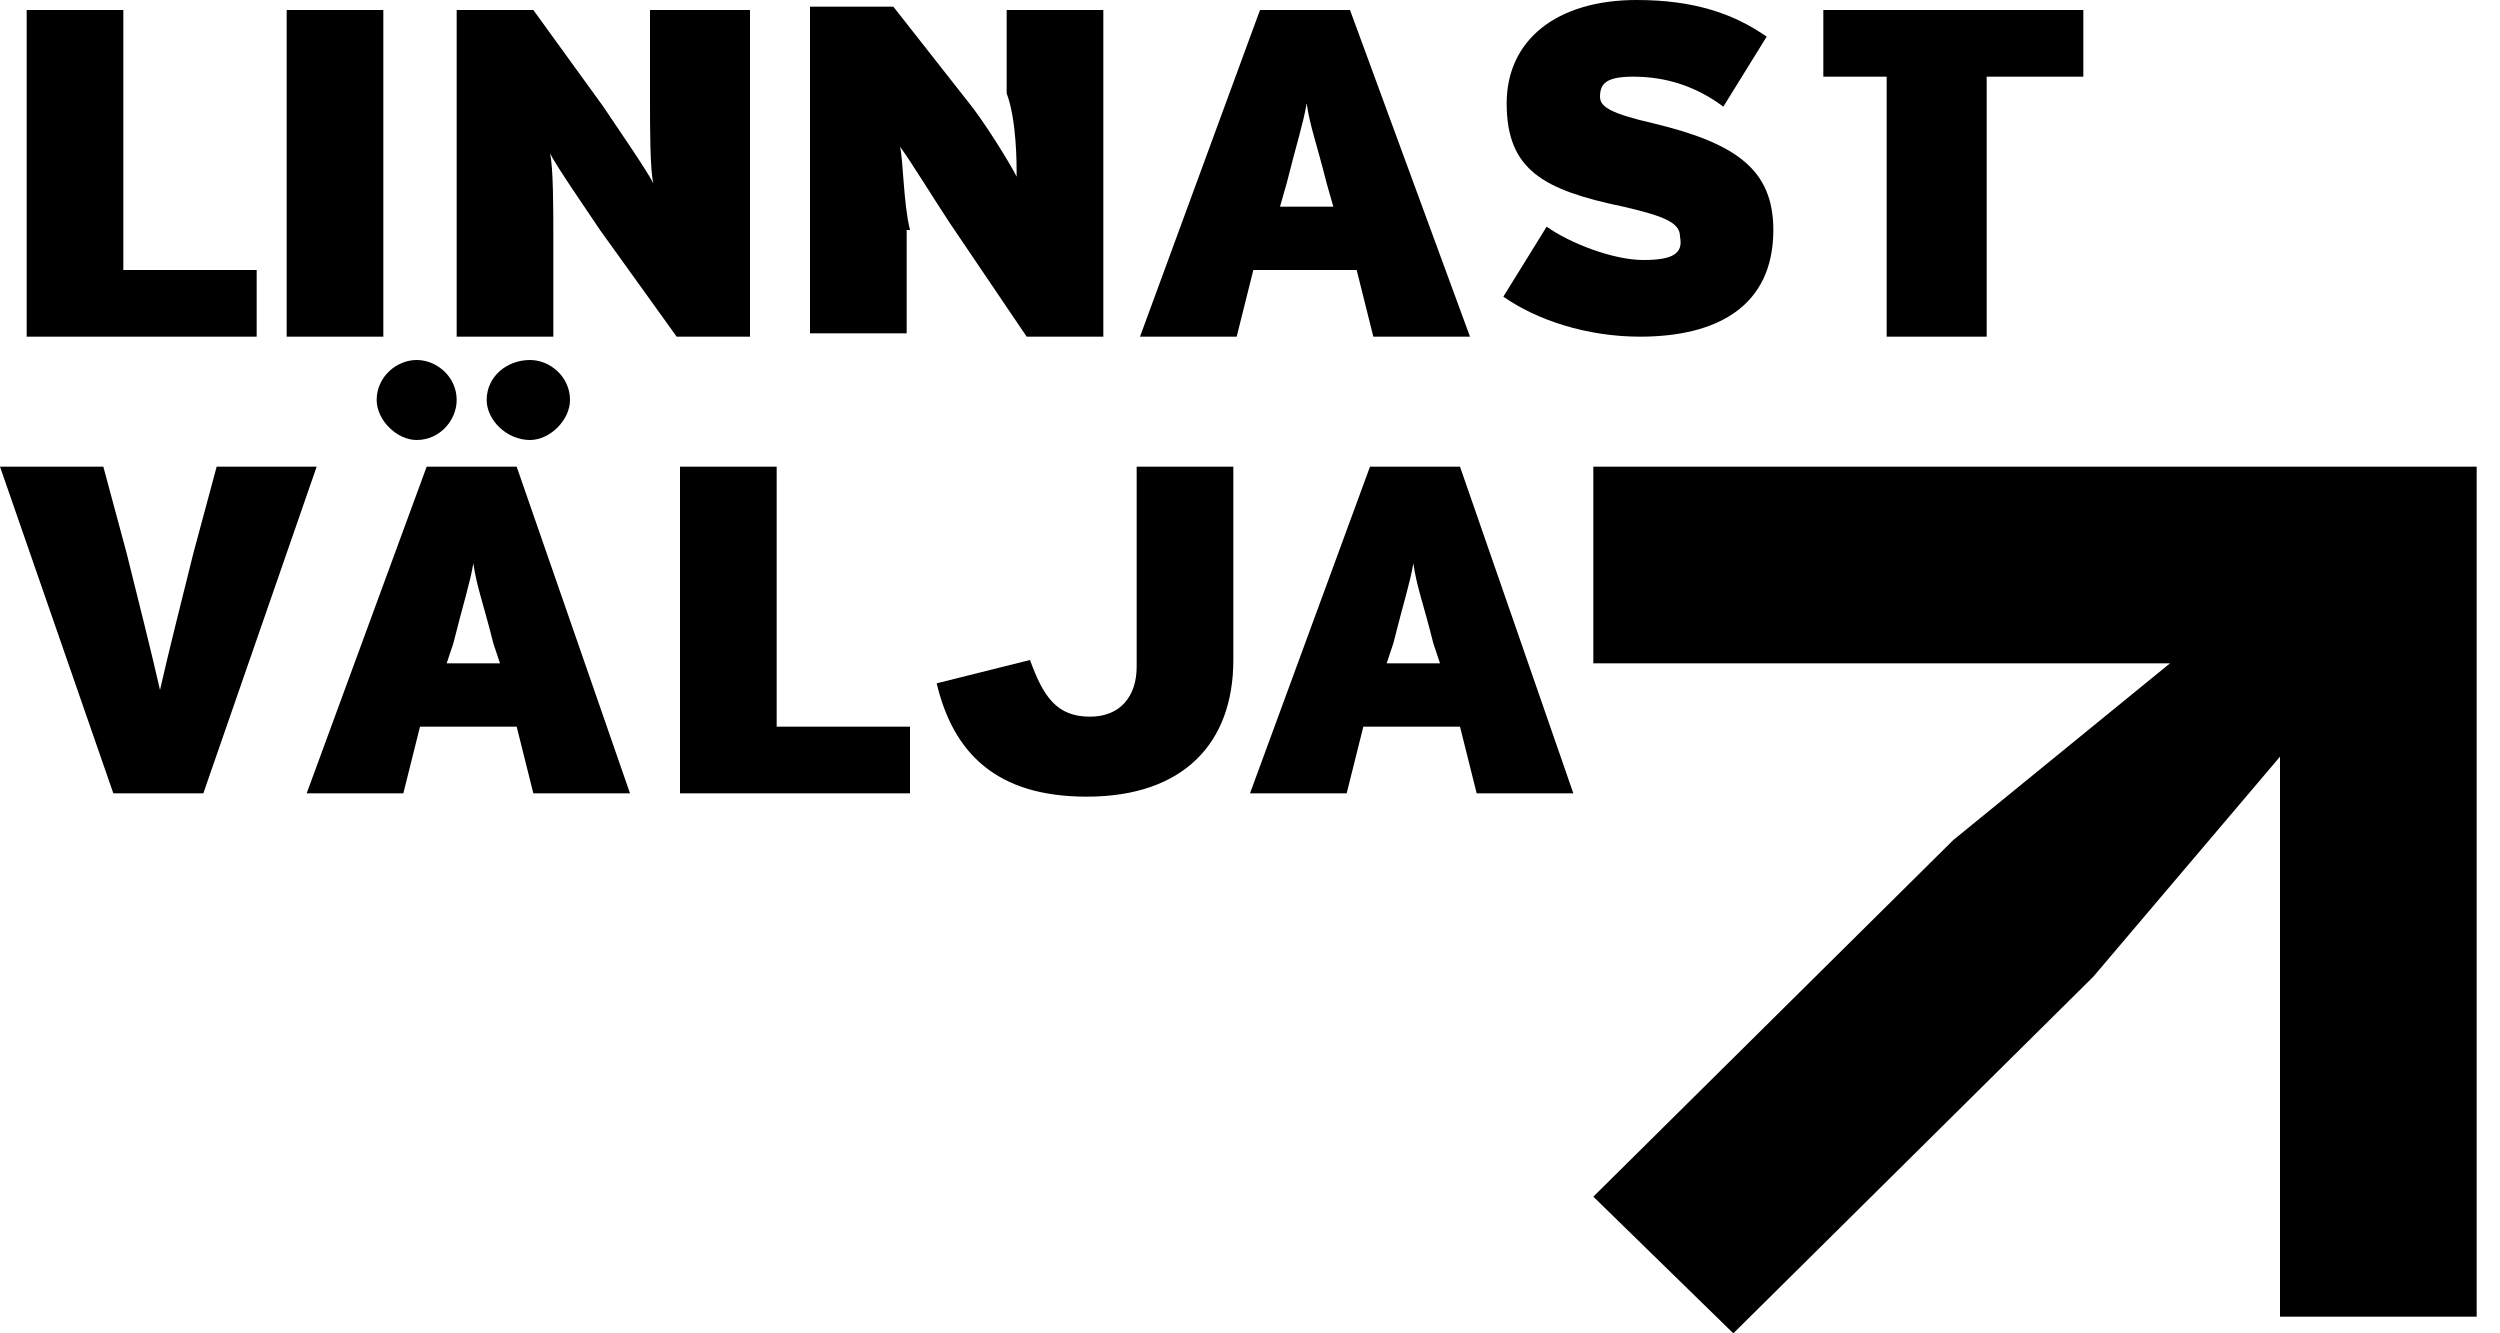
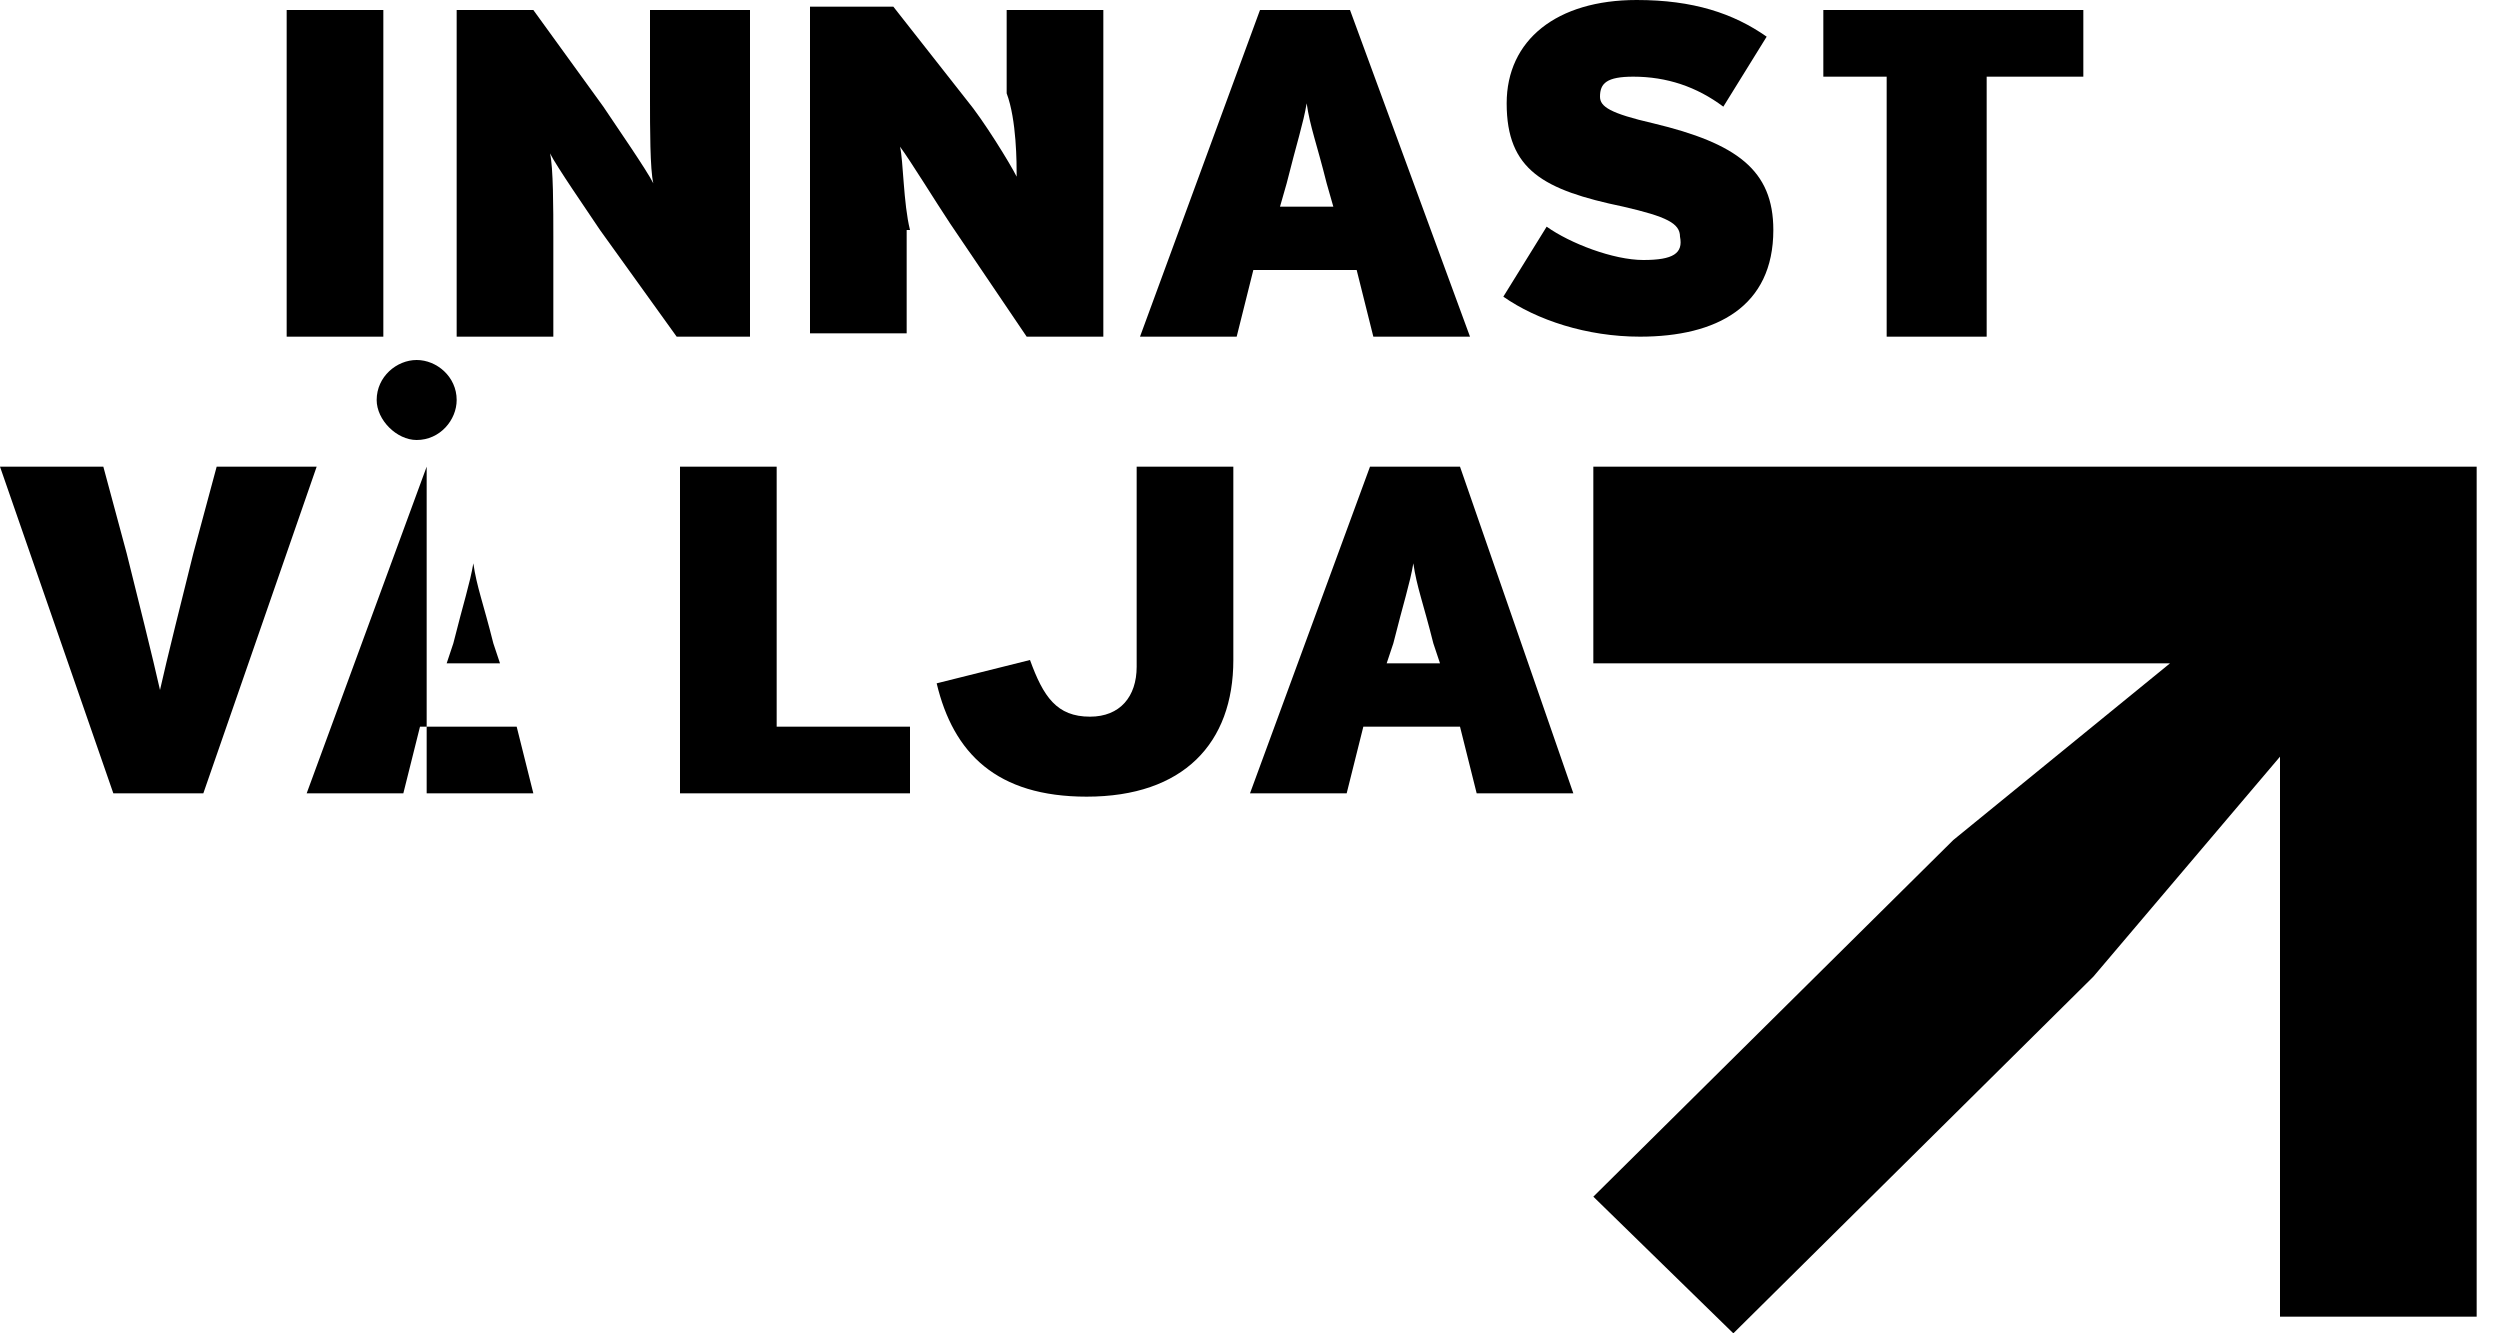
<svg xmlns="http://www.w3.org/2000/svg" version="1.1" id="Layer_1" x="0px" y="0px" width="75px" height="40px" viewBox="0 0 75 40" style="enable-background:new 0 0 75 40;" xml:space="preserve">
  <g>
    <path d="M41.1,14l-3.6,9.8h2.9l0.5-2h2.9l0.5,2h2.9L43.8,14H41.1z M41.6,19.9l0.2-0.6c0.3-1.2,0.5-1.8,0.6-2.4   c0.1,0.7,0.3,1.2,0.6,2.4l0.2,0.6H41.6z" />
-     <path d="M12.8,14l-3.6,9.8h2.9l0.5-2h2.9l0.5,2h2.9L15.5,14H12.8z M13.4,19.9l0.2-0.6c0.3-1.2,0.5-1.8,0.6-2.4   c0.1,0.7,0.3,1.2,0.6,2.4l0.2,0.6H13.4z" />
+     <path d="M12.8,14l-3.6,9.8h2.9l0.5-2h2.9l0.5,2h2.9H12.8z M13.4,19.9l0.2-0.6c0.3-1.2,0.5-1.8,0.6-2.4   c0.1,0.7,0.3,1.2,0.6,2.4l0.2,0.6H13.4z" />
    <polygon points="56.6,10.1 59.6,10.1 59.6,2.3 62.5,2.3 62.5,0.3 54.7,0.3 54.7,2.3 56.6,2.3  " />
    <path d="M49.3,7.8c-0.9,0-2.2-0.5-2.9-1l-1.3,2.1c1,0.7,2.5,1.2,4.1,1.2c2.3,0,4-0.9,4-3.2c0-1.8-1.1-2.6-3.6-3.2   C48.3,3.4,48,3.2,48,2.9c0-0.4,0.2-0.6,1-0.6c1,0,1.9,0.3,2.7,0.9L53,1.1C52,0.4,50.8,0,49.1,0c-2.4,0-3.9,1.2-3.9,3.1   c0,2,1.1,2.6,3.5,3.1c1.3,0.3,1.7,0.5,1.7,0.9C50.5,7.6,50.2,7.8,49.3,7.8z" />
    <path d="M40.7,8.1l0.5,2h2.9l-3.6-9.8h-2.7l-3.6,9.8h2.9l0.5-2H40.7z M38.6,5.5c0.3-1.2,0.5-1.8,0.6-2.4c0.1,0.7,0.3,1.2,0.6,2.4   L40,6.2h-1.6L38.6,5.5z" />
    <path d="M34.1,20c0,0.9-0.5,1.5-1.4,1.5c-1,0-1.4-0.6-1.8-1.7l-2.8,0.7c0.5,2.1,1.8,3.4,4.5,3.4c2.9,0,4.4-1.6,4.4-4.1V14h-2.9V20z   " />
    <path d="M27.3,6.9c-0.2-0.8-0.2-2.1-0.3-2.5c0.3,0.4,1.1,1.7,1.5,2.3l2.3,3.4h2.3V0.3h-2.9v2.5c0.3,0.8,0.3,2.1,0.3,2.5   c-0.2-0.4-1-1.7-1.5-2.3l-2.2-2.8h-2.5V10h2.9V6.9H27.3z" />
    <polygon points="23.3,14 20.4,14 20.4,23.8 27.3,23.8 27.3,21.8 23.3,21.8  " />
    <path d="M22.4,0.3h-2.9V3c0,0.8,0,2.1,0.1,2.5c-0.2-0.4-1.1-1.7-1.5-2.3L16,0.3h-2.3v9.8h2.9v-3c0-0.8,0-2.1-0.1-2.5   C16.7,5,17.6,6.3,18,6.9l2.3,3.2h2.2V0.3H22.4z" />
-     <path d="M17.1,12c0-0.7-0.6-1.2-1.2-1.2c-0.7,0-1.3,0.5-1.3,1.2c0,0.6,0.6,1.2,1.3,1.2C16.5,13.2,17.1,12.6,17.1,12z" />
    <path d="M11.3,12c0,0.6,0.6,1.2,1.2,1.2c0.7,0,1.2-0.6,1.2-1.2c0-0.7-0.6-1.2-1.2-1.2C11.9,10.8,11.3,11.3,11.3,12z" />
    <rect x="8.6" y="0.3" width="2.9" height="9.8" />
-     <polygon points="7.7,8.1 3.7,8.1 3.7,0.3 0.8,0.3 0.8,10.1 7.7,10.1  " />
    <path d="M6.5,14l-0.7,2.6c-0.3,1.2-0.8,3.2-1,4.1c-0.2-0.9-0.7-2.9-1-4.1L3.1,14H0l3.4,9.8h2.7L9.5,14H6.5z" />
    <polygon points="47.8,14 47.8,19.9 65.1,19.9 58.6,25.2 47.8,35.9 52,40 62.8,29.3 68.4,22.7 68.4,39.5 74.3,39.5 74.3,14  " />
  </g>
</svg>